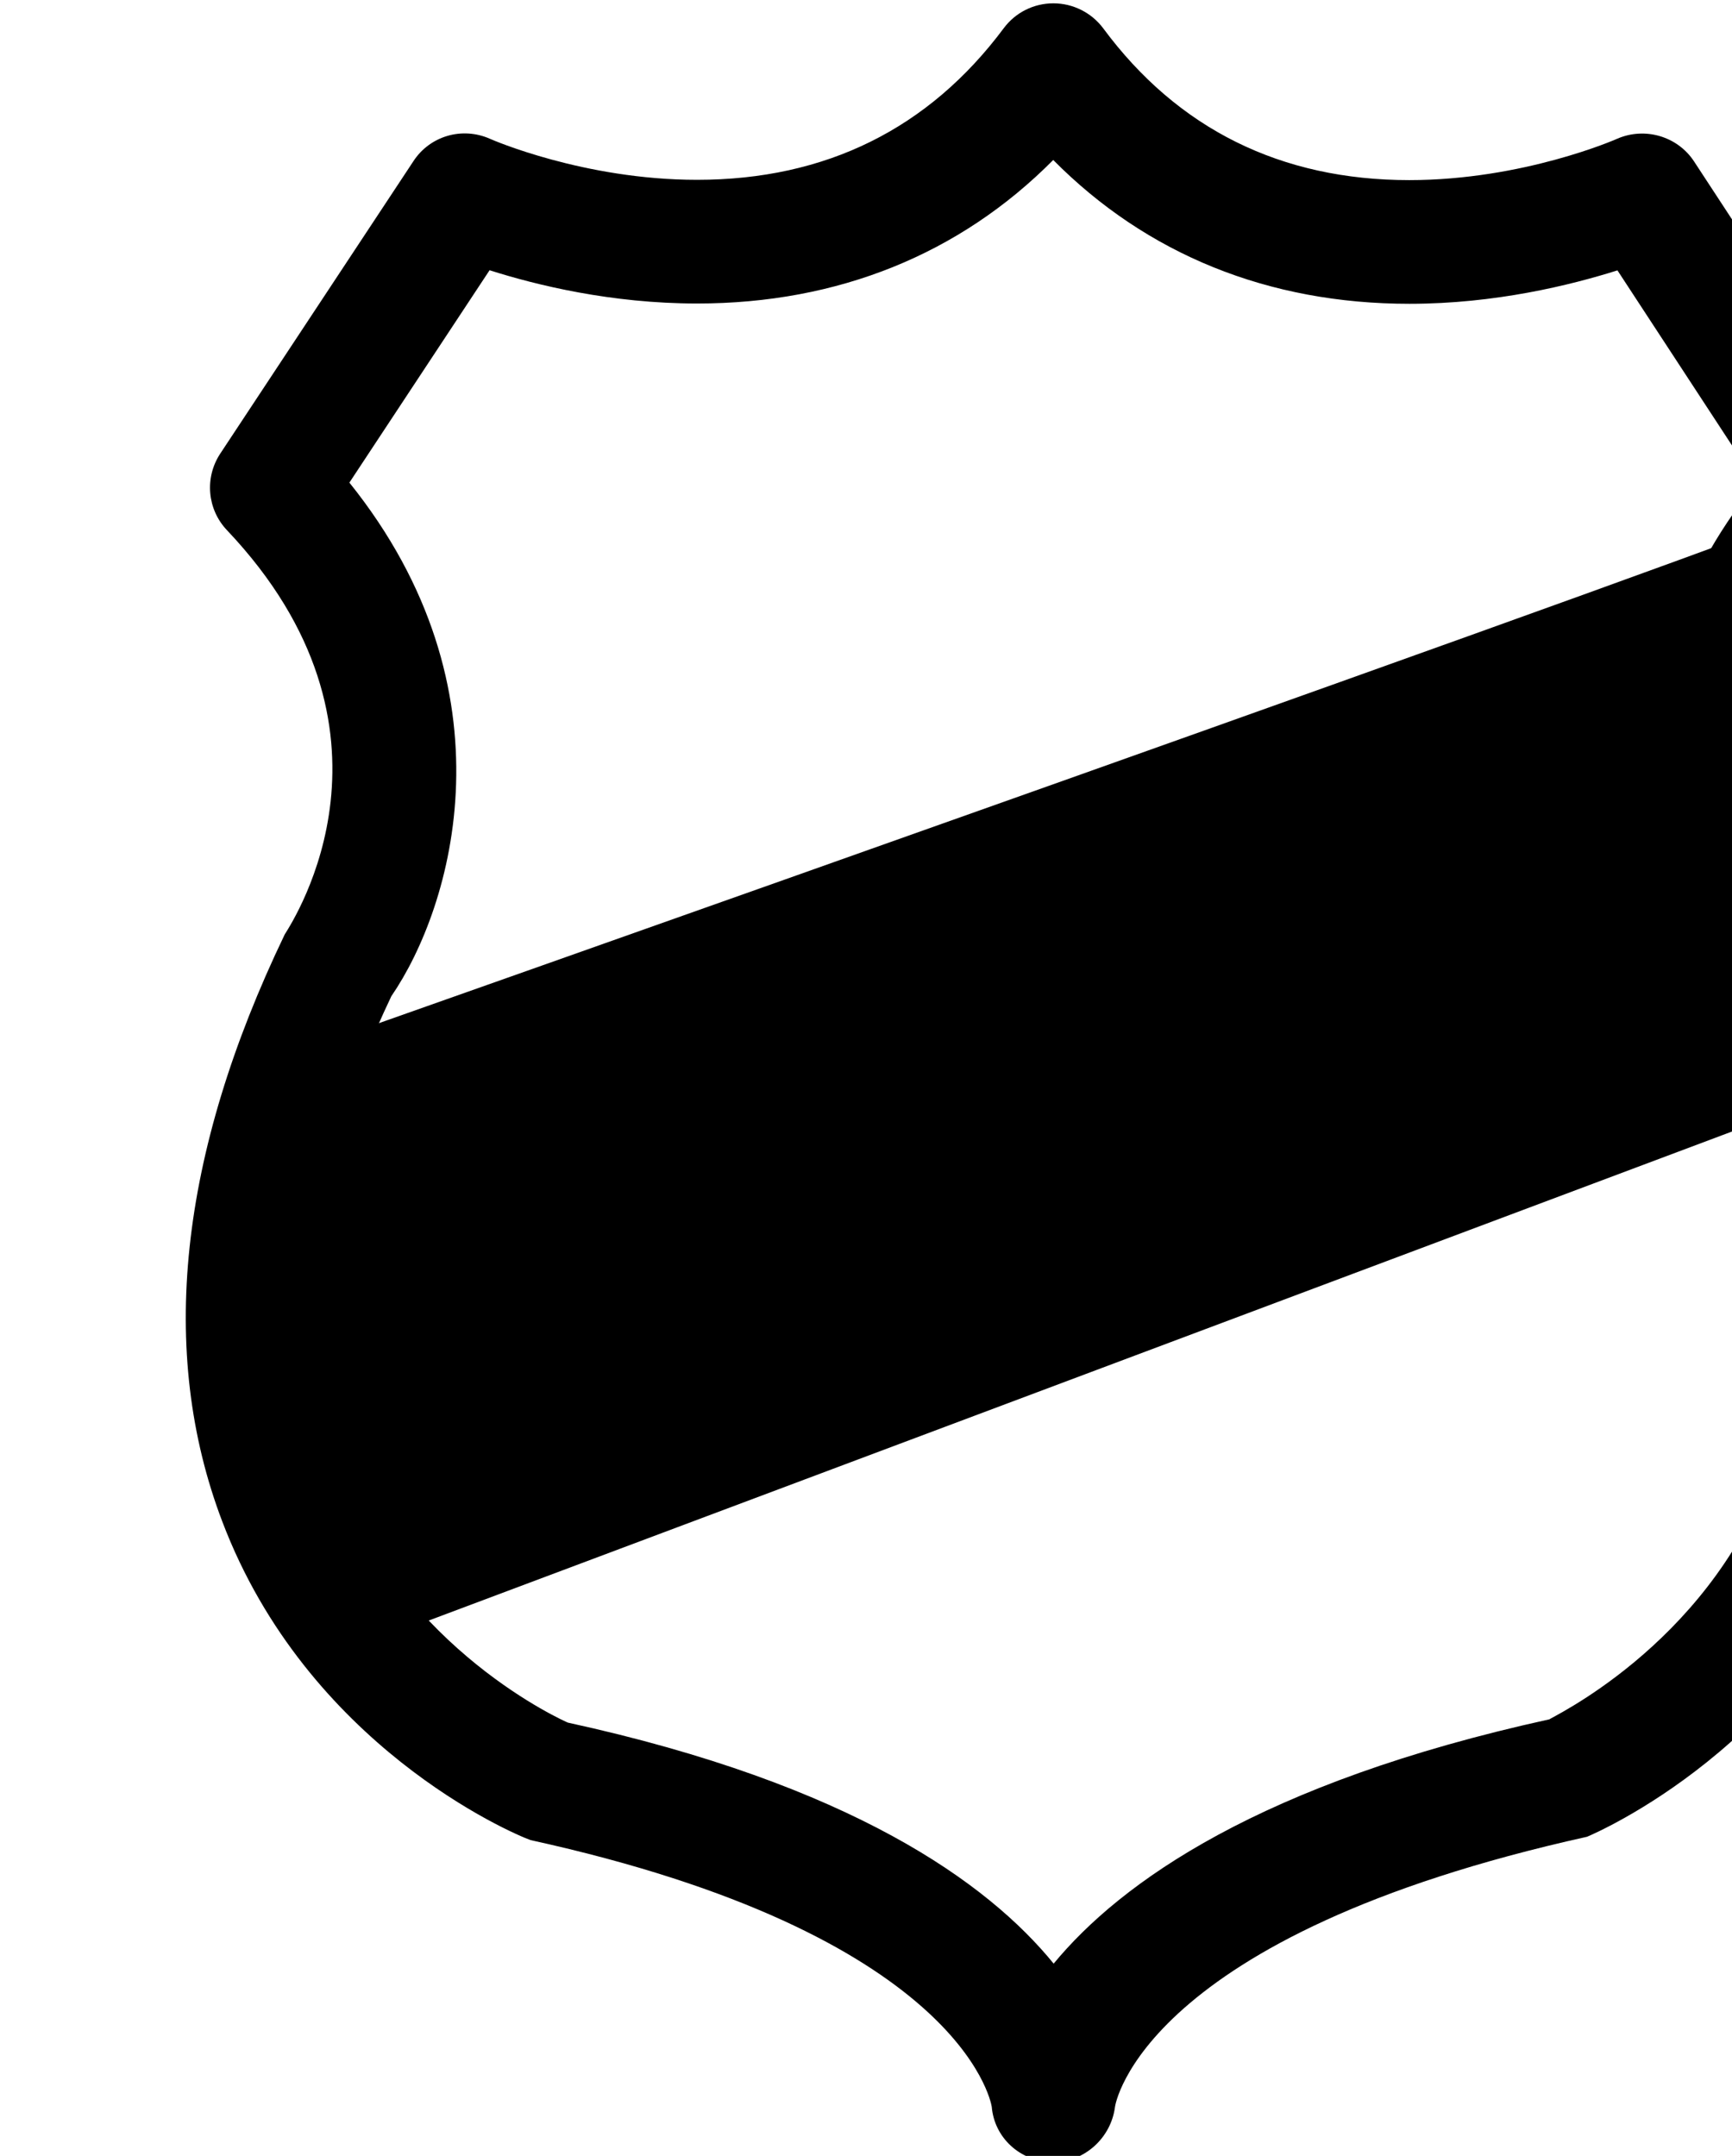
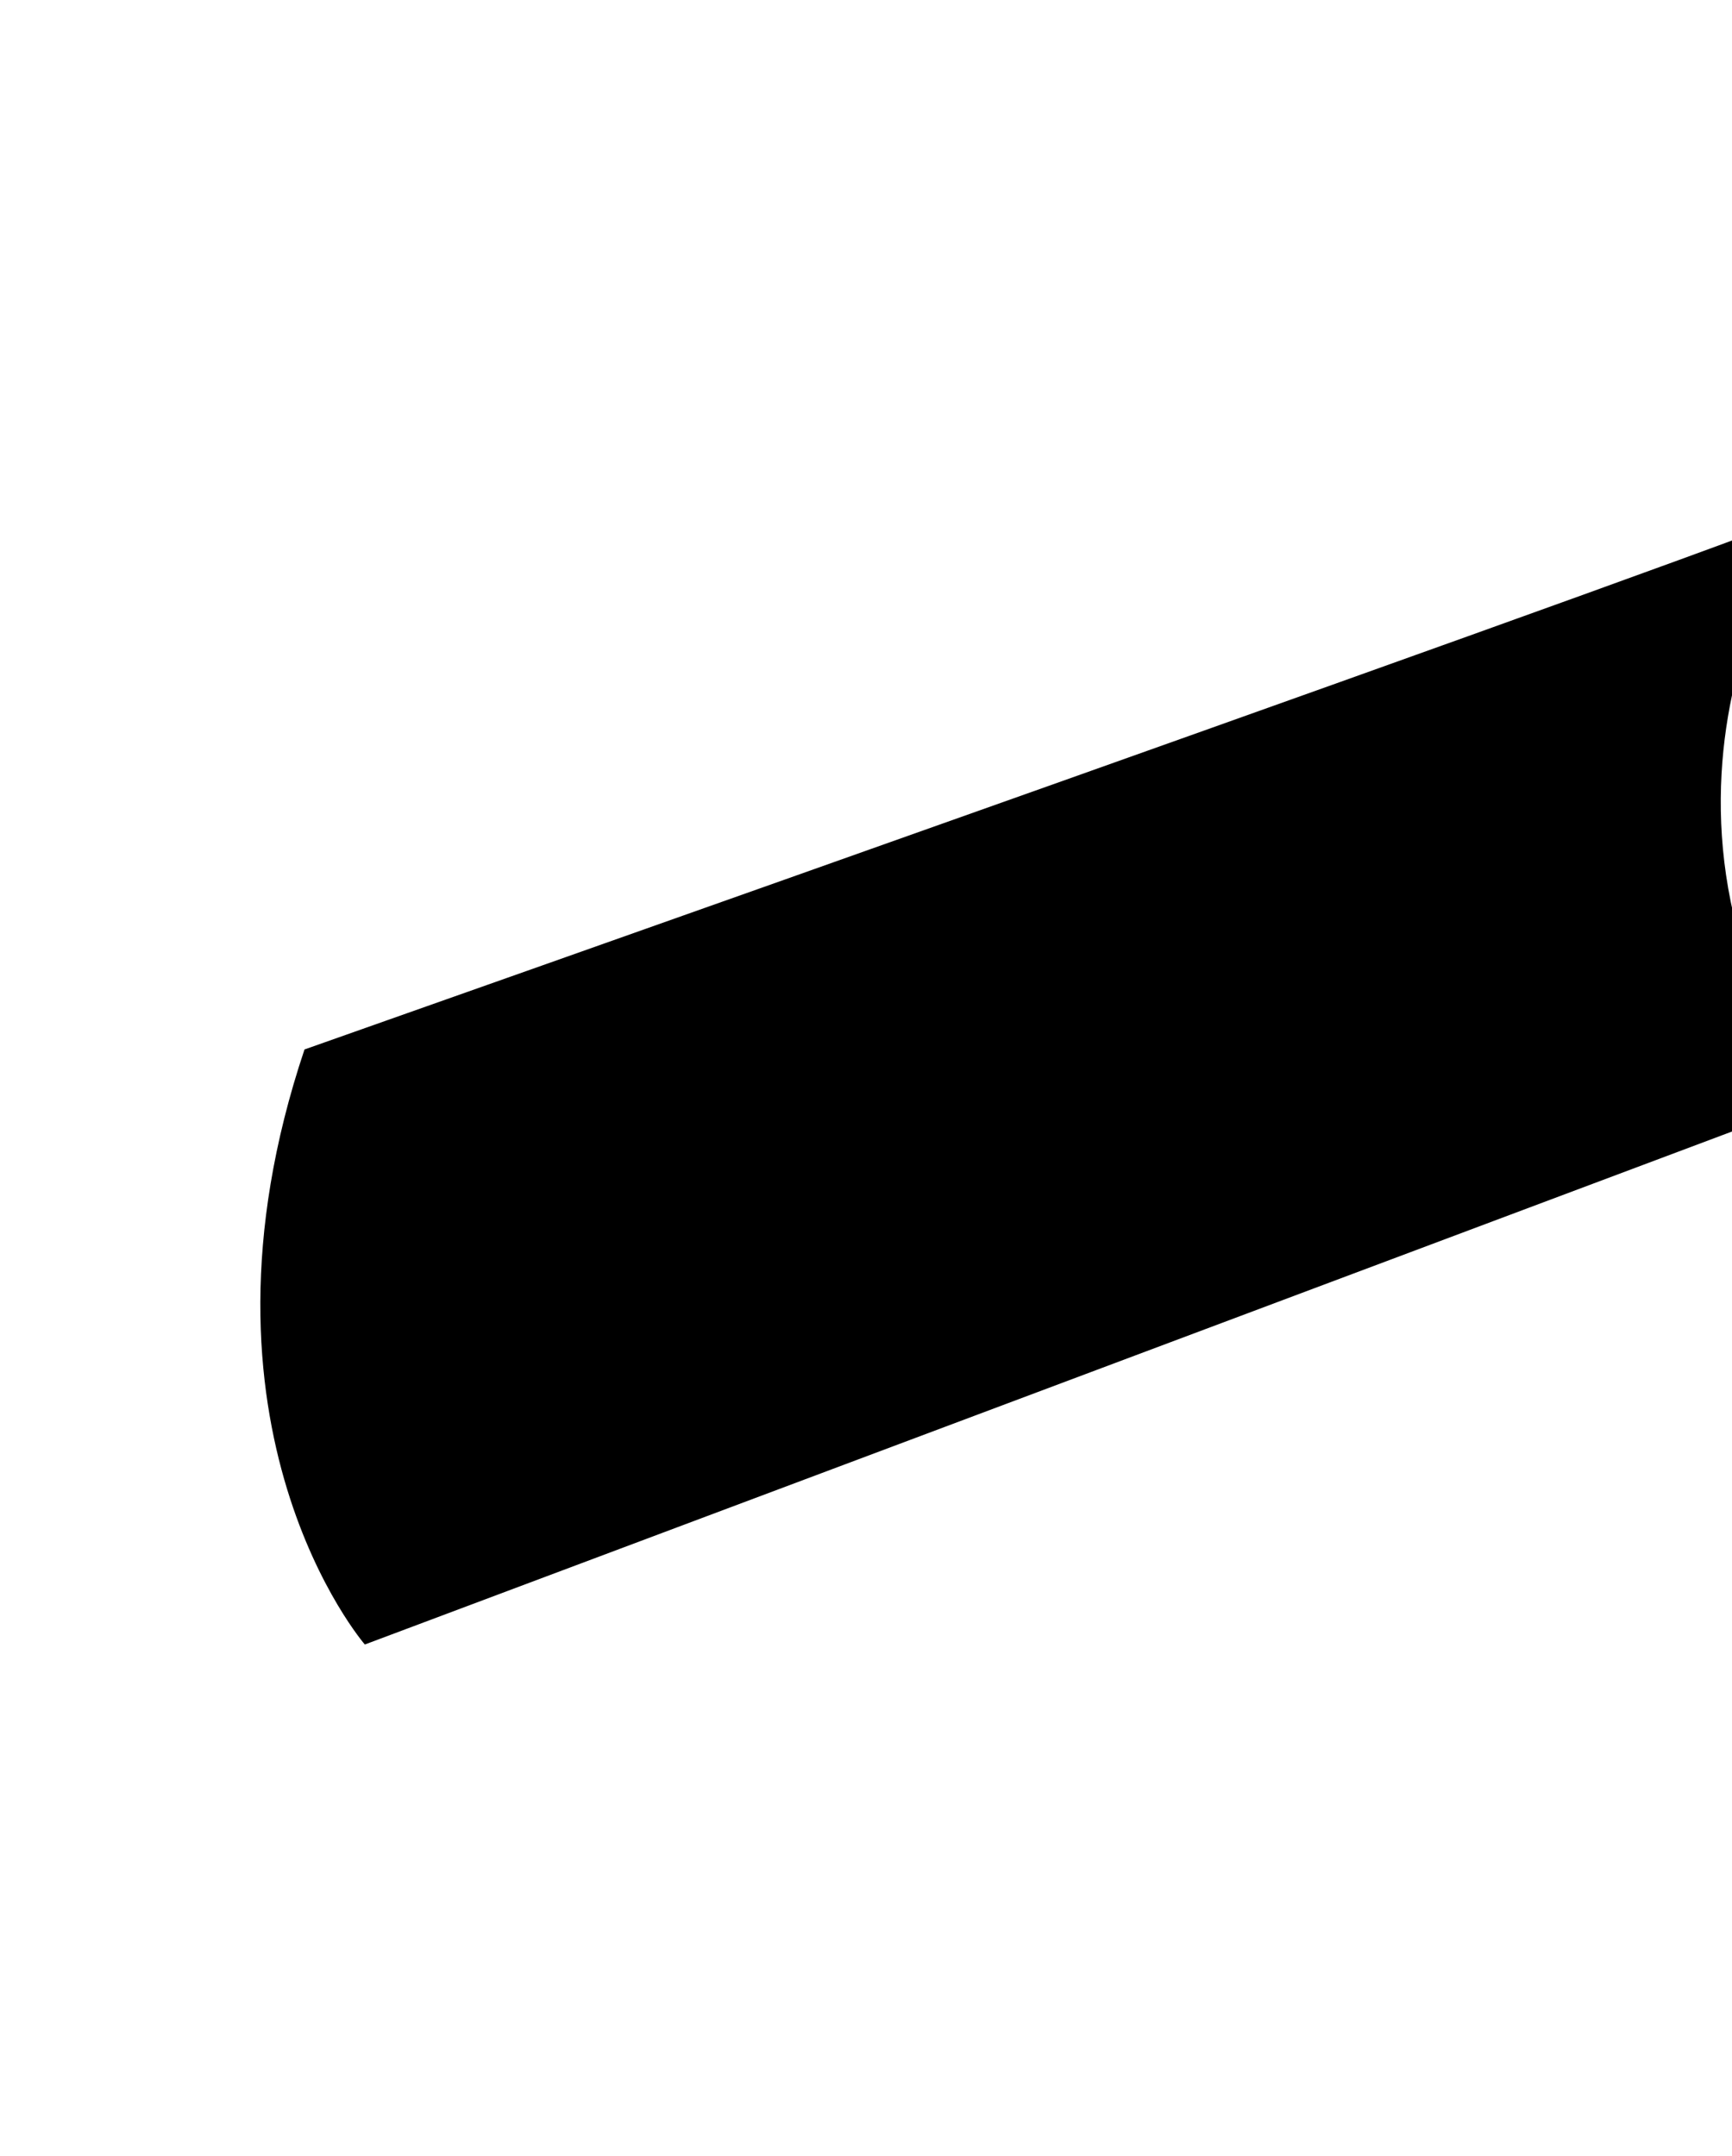
<svg xmlns="http://www.w3.org/2000/svg" width="4.229mm" height="5.264mm" version="1.1" viewBox="0 0 4.229 5.264">
  <g transform="translate(-25.653 -89.429)">
    <g transform="matrix(.265 0 0 .265 -253.47 85.301)">
      <path transform="matrix(1.333 0 0 -1.333 1056.1 25.247)" d="m0 0s10.487 3.7 10.446 3.744c-0.048 0.042-1.453-1.94 0-4.094l-10.029-3.763s-1.295 1.497-0.417 4.113" />
-       <path transform="matrix(1.333 0 0 -1.333 1063 35.499)" d="m0 0h-0.015c-0.217 8e-3 -0.393 0.169-0.411 0.383-8e-3 0.049-0.235 1.195-3.188 1.843-0.134 0.048-1.543 0.654-2.131 2.203-0.445 1.17-0.3 2.535 0.432 4.057 0.068 0.109 0.911 1.411-0.399 2.794-0.137 0.144-0.156 0.363-0.047 0.529l1.335 2.021c0.113 0.174 0.336 0.242 0.531 0.155 6e-3 -3e-3 0.645-0.283 1.43-0.283 0.889 0 1.602 0.353 2.12 1.048 0.081 0.109 0.208 0.172 0.343 0.172s0.263-0.064 0.344-0.172c0.515-0.696 1.228-1.05 2.116-1.05 0.787 0 1.429 0.282 1.435 0.285 0.193 0.085 0.419 0.018 0.533-0.155l1.324-2.022c0.109-0.166 0.089-0.384-0.046-0.528-1.32-1.399-0.468-2.684-0.43-2.739 0.766-1.583 0.911-2.951 0.466-4.122-0.588-1.543-1.994-2.145-2.053-2.17-3.08-0.683-3.262-1.855-3.263-1.867-0.027-0.214-0.211-0.382-0.426-0.382m-4.866 11.609c1.156-1.439 0.714-2.932 0.29-3.55-0.59-1.241-0.727-2.376-0.375-3.317 0.453-1.204 1.584-1.7 1.595-1.704 1.957-0.427 2.902-1.106 3.358-1.666 0.464 0.562 1.427 1.25 3.428 1.689-0.016 1e-3 1.074 0.497 1.517 1.673 0.354 0.941 0.216 2.078-0.409 3.381-0.392 0.565-0.832 2.056 0.321 3.494l-0.96 1.467c-0.324-0.102-0.844-0.231-1.438-0.231-0.975 0-1.816 0.342-2.462 0.994-0.646-0.651-1.488-0.992-2.462-0.992-0.593 0-1.111 0.127-1.434 0.23z" />
    </g>
  </g>
</svg>